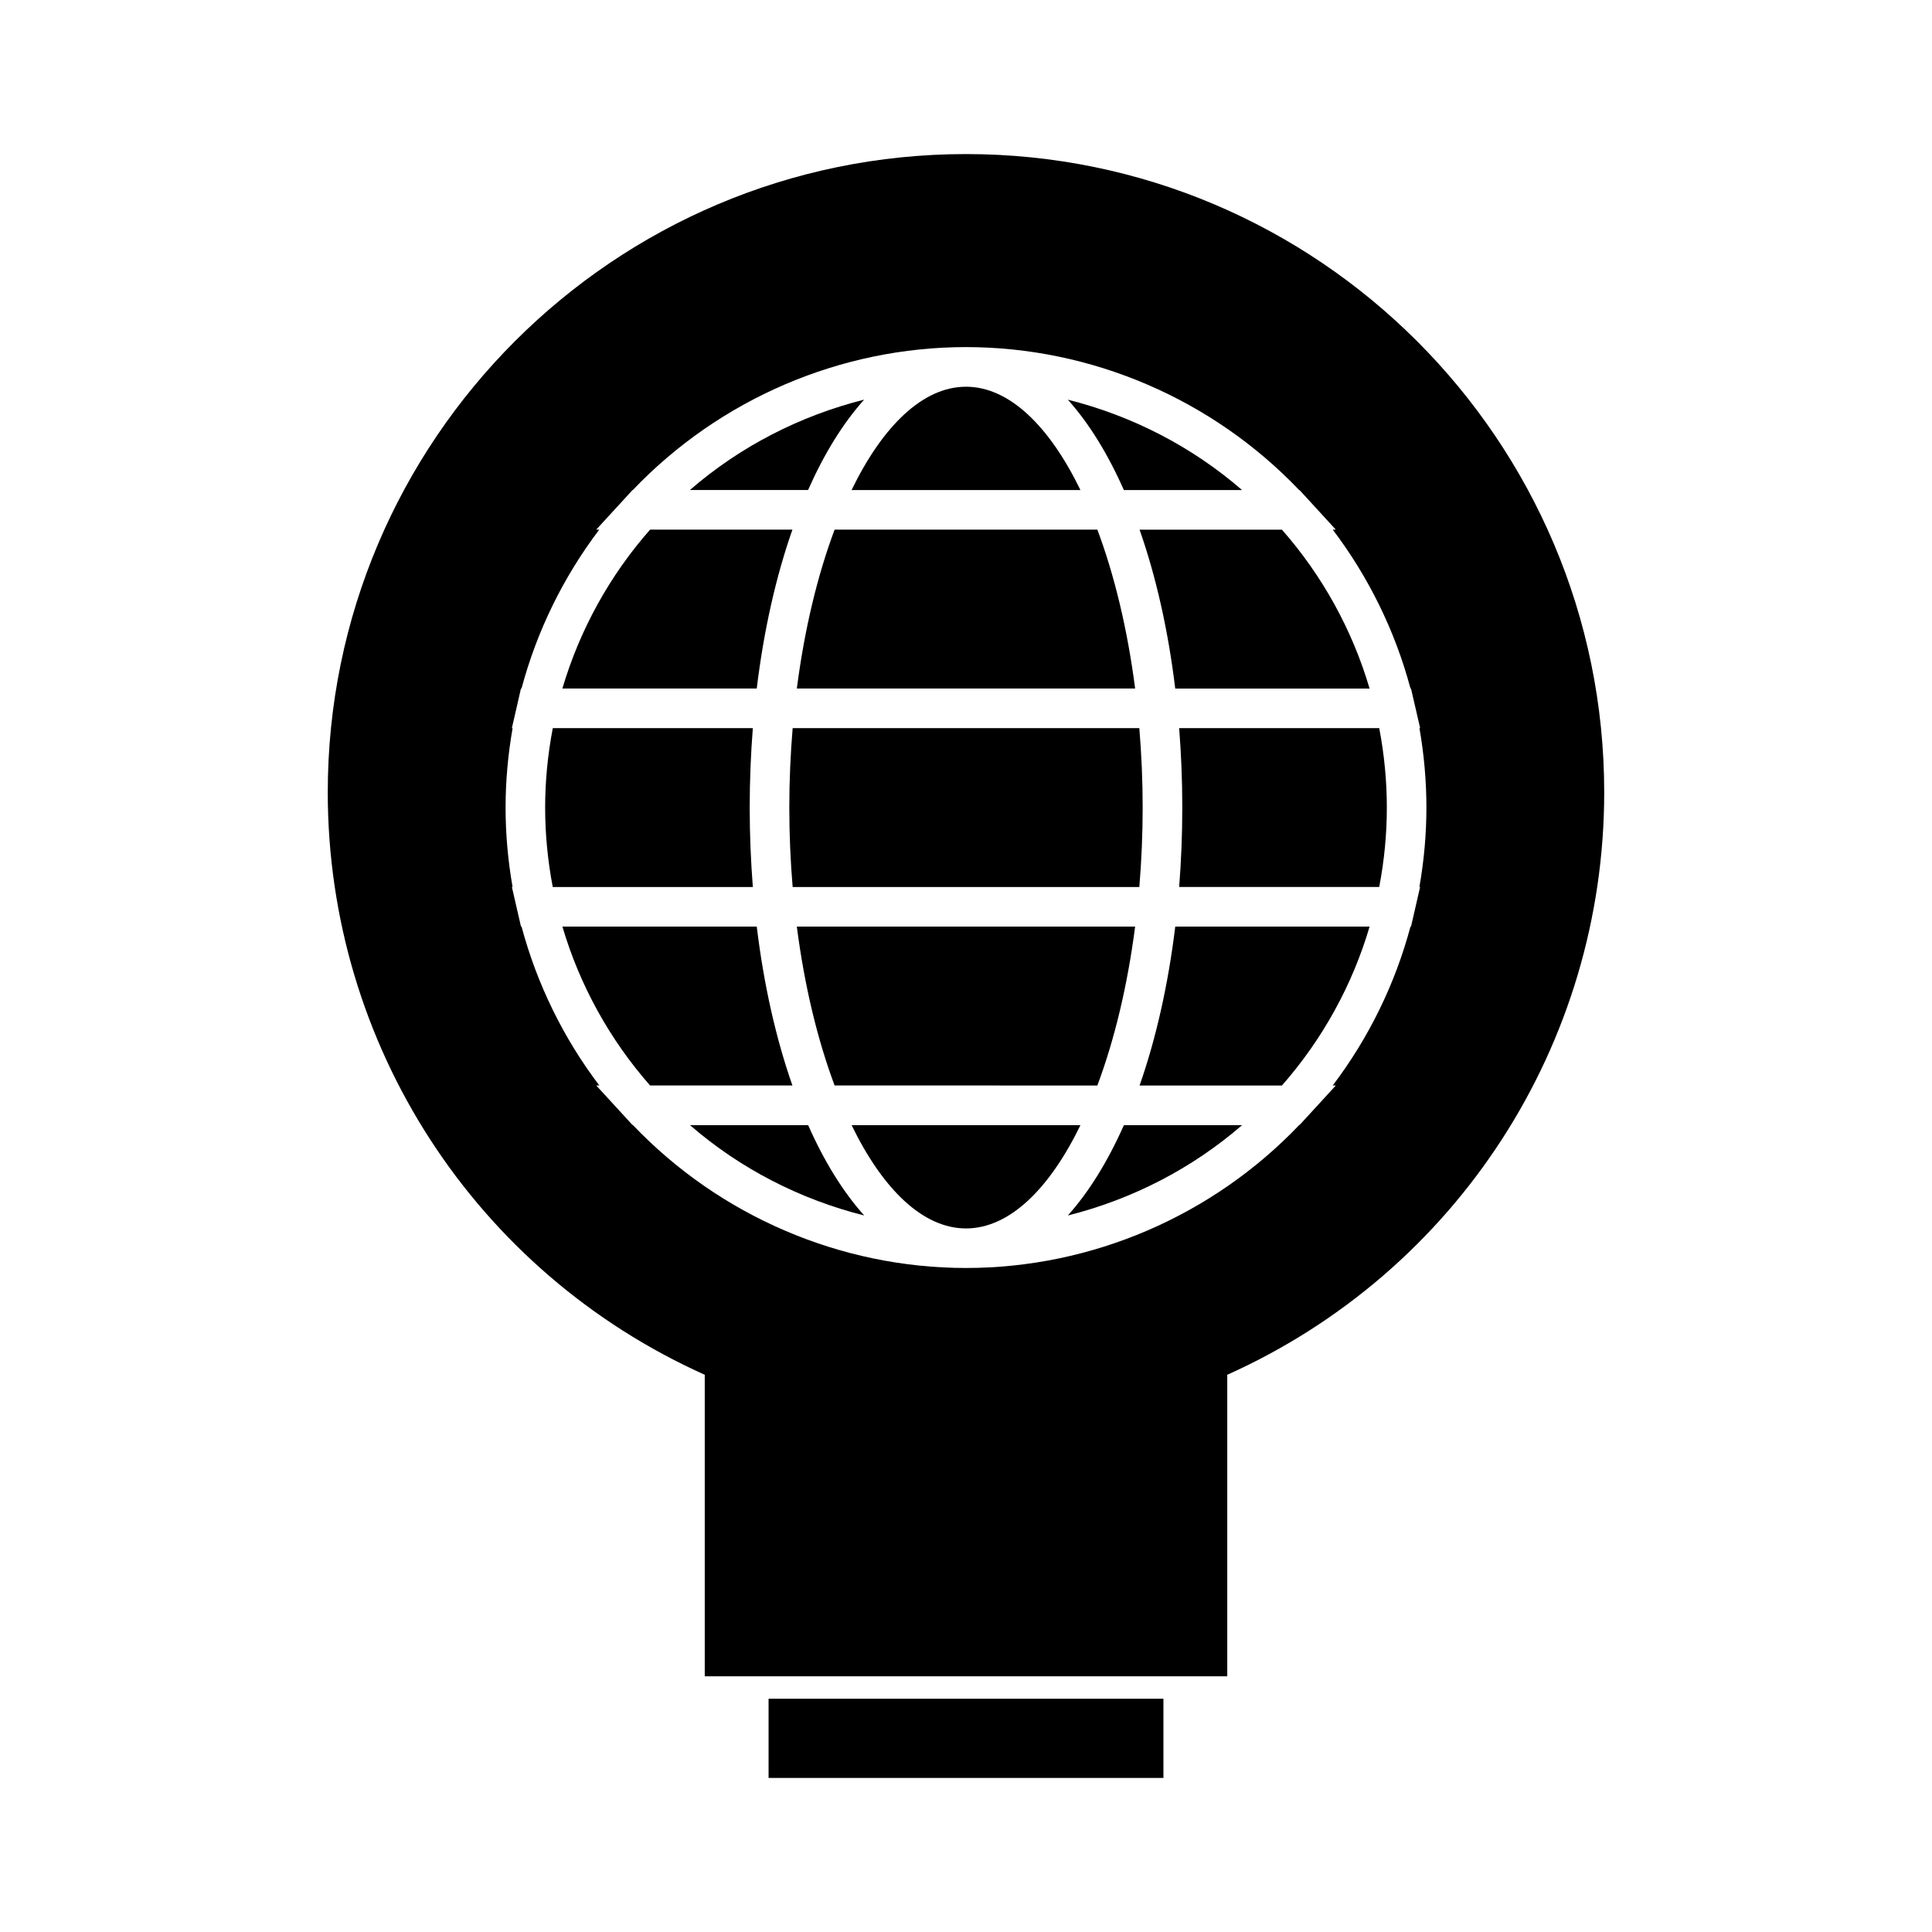
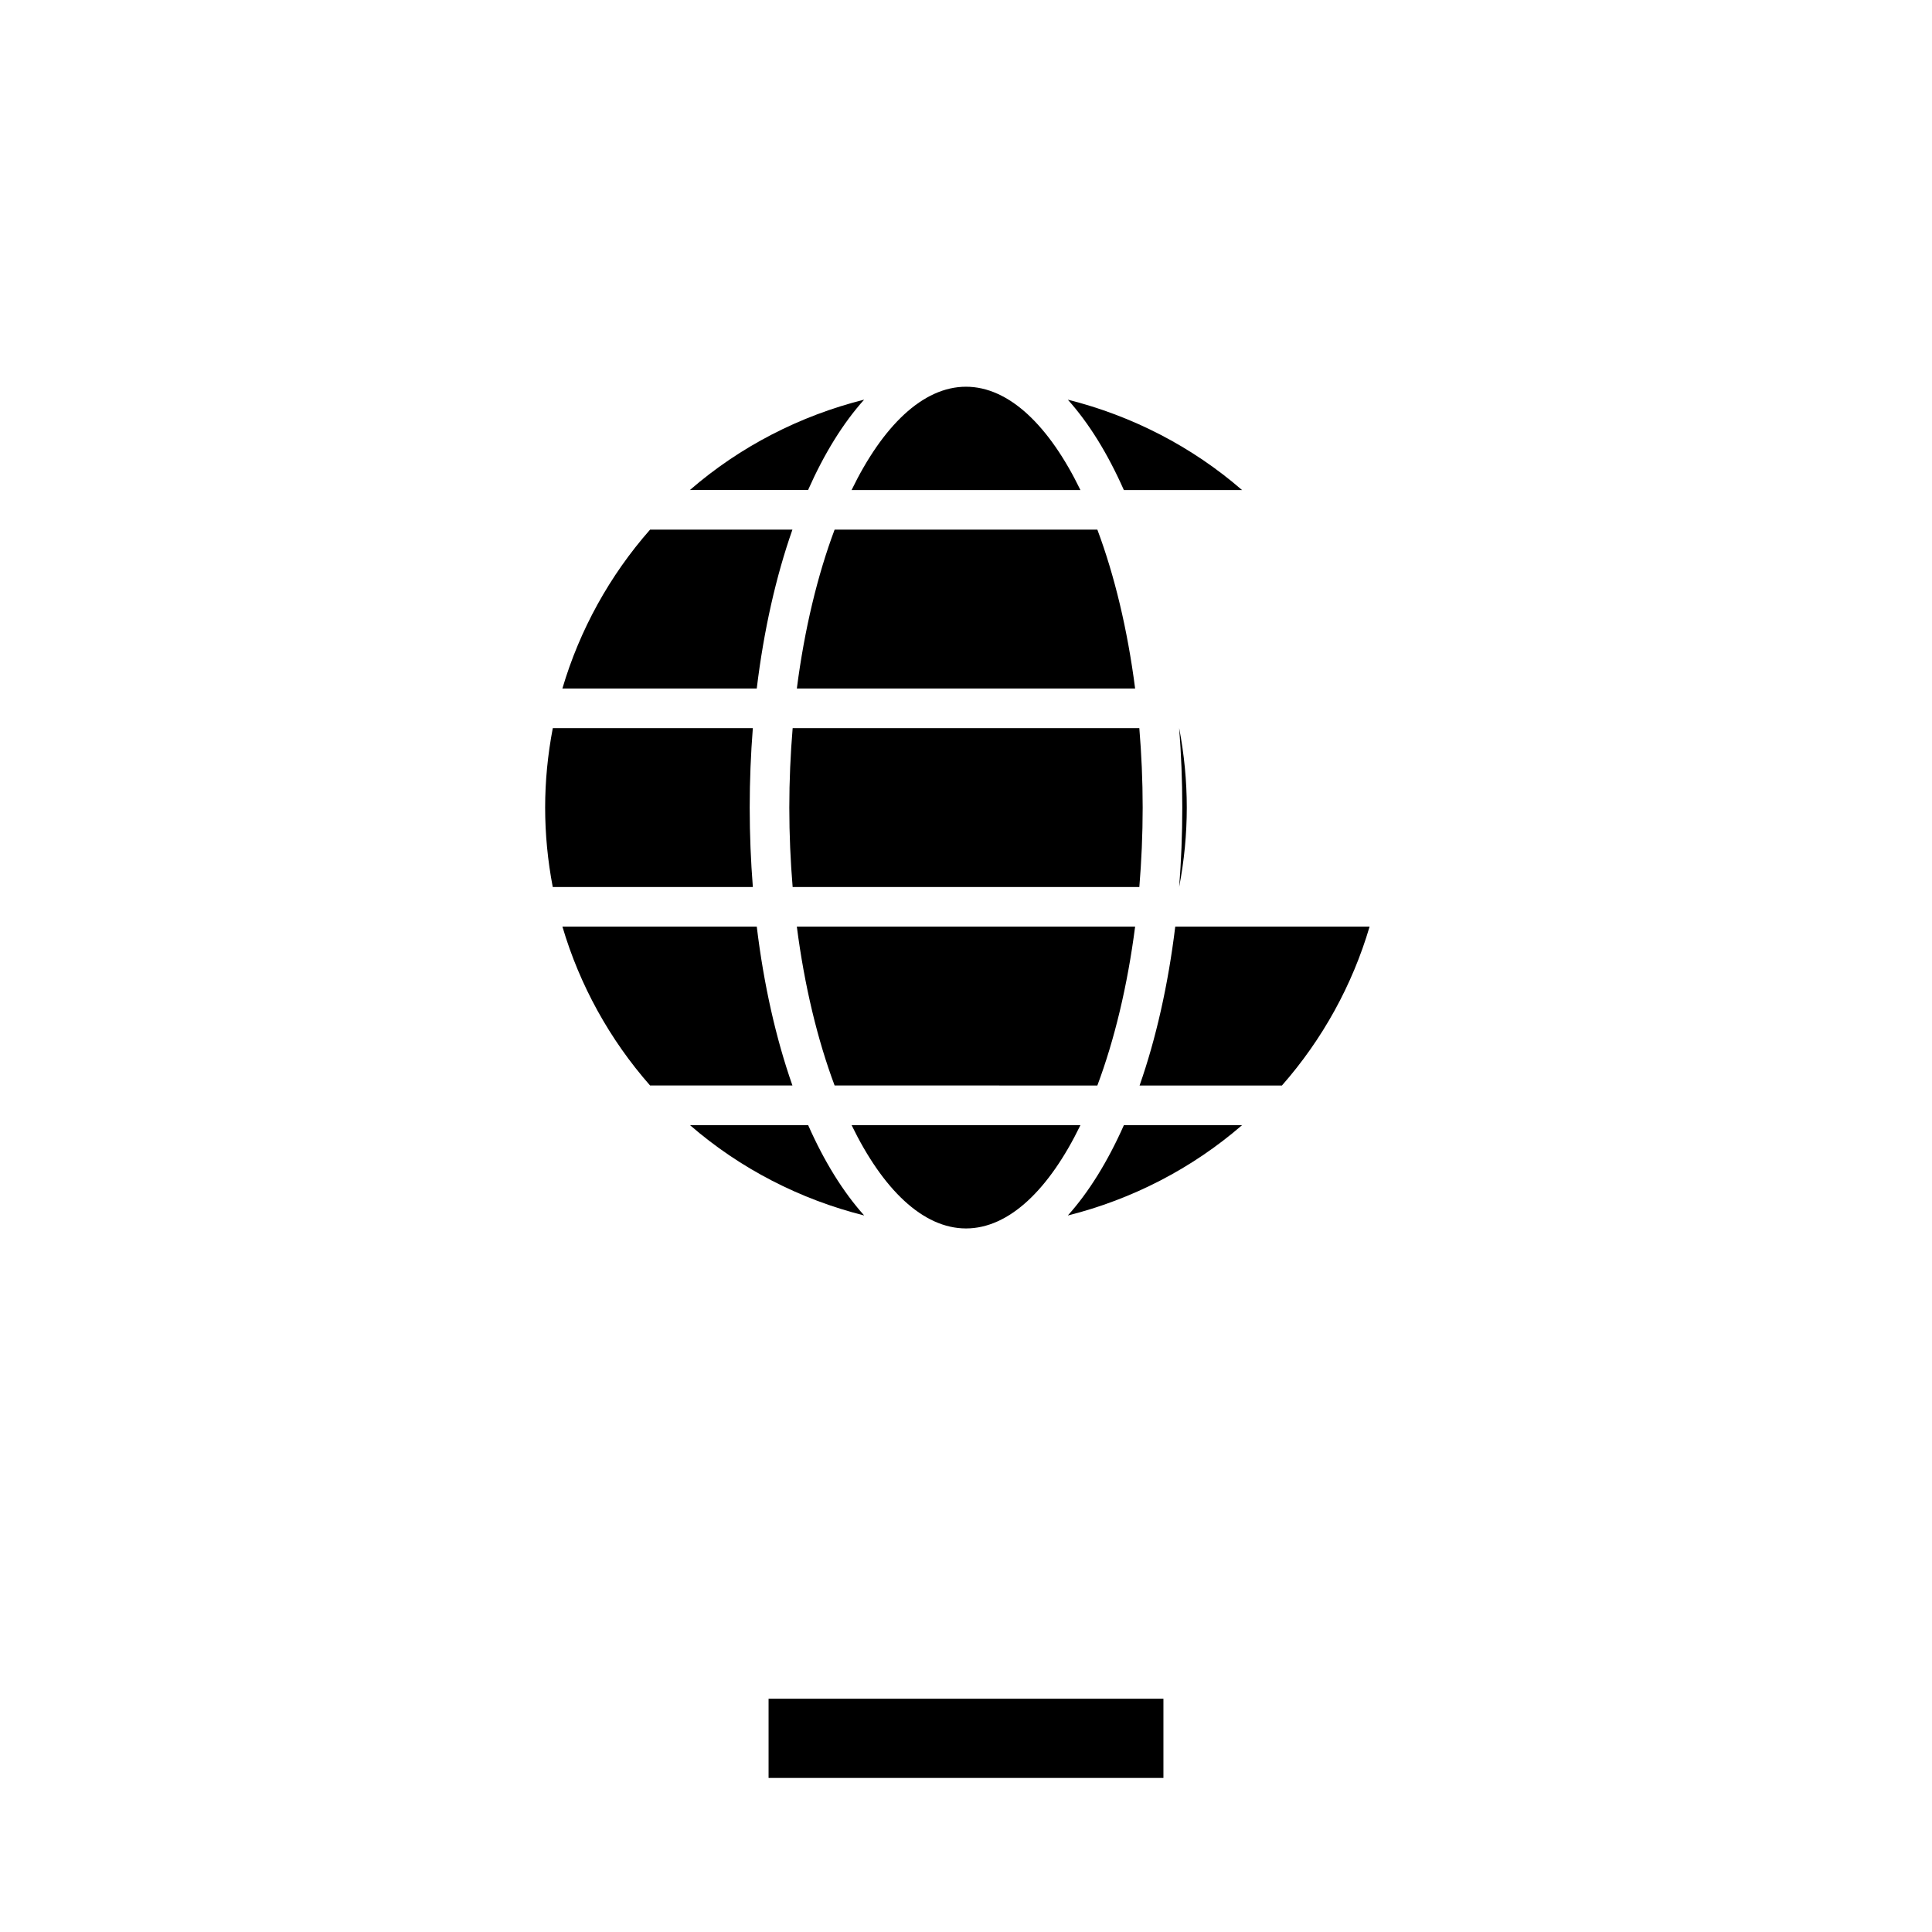
<svg xmlns="http://www.w3.org/2000/svg" fill="#000000" width="800px" height="800px" version="1.1" viewBox="144 144 512 512">
  <g>
    <path d="m354 284.36h-37.723c-10.715 12.172-18.66 26.586-23.238 42.105h51.508c1.879-15.52 5.117-29.75 9.453-42.105z" />
    <path d="m430.33 273.87c-8.238-16.969-18.883-27.383-30.328-27.383s-22.09 10.418-30.328 27.383z" />
    <path d="m342.68 358.02c0-7.199 0.293-14.223 0.828-21.051h-53.012c-1.344 7.012-2.027 14.074-2.027 21.051 0 6.992 0.676 14.055 2.016 21.043h53.027c-0.535-6.828-0.832-13.844-0.832-21.043z" />
    <path d="m373.01 249.91c-16.977 4.262-32.863 12.395-46.184 23.953h31.32c4.269-9.633 9.281-17.746 14.863-23.953z" />
    <path d="m446.82 358.02c0-7.176-0.32-14.211-0.887-21.051h-91.871c-0.57 6.84-0.887 13.875-0.887 21.051s0.316 14.207 0.883 21.043h91.879c0.562-6.836 0.883-13.871 0.883-21.043z" />
-     <path d="m455.45 326.47h51.504c-4.559-15.504-12.508-29.914-23.227-42.105h-37.727c4.332 12.355 7.574 26.586 9.449 42.105z" />
    <path d="m434.81 431.67c4.523-12.074 7.988-26.422 10.008-42.109l-89.648-0.004c2.019 15.688 5.484 30.027 10.012 42.109z" />
    <path d="m365.18 284.36c-4.527 12.074-7.992 26.418-10.008 42.105h89.648c-2.019-15.688-5.484-30.027-10.008-42.105z" />
    <path d="m473.16 273.87c-13.312-11.555-29.199-19.691-46.176-23.953 5.578 6.207 10.59 14.32 14.852 23.953z" />
-     <path d="m456.49 336.96c0.535 6.828 0.828 13.848 0.828 21.051 0 7.199-0.289 14.223-0.828 21.043h53.016c1.344-6.965 2.019-14.027 2.019-21.043s-0.676-14.082-2.016-21.051z" />
-     <path d="m400 184.83c-93.266 0-169.14 75.879-169.14 169.14 0 66.863 39.094 127.06 99.906 154.36v79.902h138.47v-79.902c60.805-27.285 99.895-87.496 99.895-154.36 0.008-93.266-75.867-169.14-169.13-169.14zm118.89 200.57c-0.012 0.031-0.012 0.059-0.02 0.082l-0.934 4.066h-0.141c-4.066 15.223-11.078 29.543-20.605 42.109h0.824l-8.062 8.797-1.57 1.699h-0.082c-22.98 24.082-55 37.875-88.293 37.875-33.289 0-65.305-13.793-88.281-37.875h-0.094l-1.559-1.699-8.07-8.797h0.82c-9.52-12.562-16.535-26.879-20.609-42.109h-0.148l-0.934-4.074c-0.016-0.059-0.02-0.117-0.043-0.172l-1.434-6.25h0.184c-1.223-6.992-1.855-14.043-1.855-21.039 0-6.981 0.637-14.031 1.863-21.051h-0.195l1.48-6.43c0-0.012 0.004-0.02 0.004-0.031l0.922-4.035h0.148c4.074-15.234 11.082-29.547 20.605-42.105h-0.809l8.031-8.754c0.016-0.016 0.027-0.031 0.035-0.043l1.559-1.699h0.082c22.969-24.082 54.992-37.879 88.289-37.879 33.289 0 65.312 13.797 88.289 37.879h0.09l1.57 1.699c0.012 0.016 0.02 0.031 0.043 0.047l8.016 8.75h-0.812c9.52 12.57 16.535 26.879 20.605 42.105h0.133l0.914 3.957c0.012 0.035 0.02 0.078 0.031 0.117l1.477 6.422h-0.184c1.219 6.973 1.848 14.027 1.848 21.051 0 7.016-0.637 14.07-1.859 21.039h0.184z" />
+     <path d="m456.49 336.96c0.535 6.828 0.828 13.848 0.828 21.051 0 7.199-0.289 14.223-0.828 21.043c1.344-6.965 2.019-14.027 2.019-21.043s-0.676-14.082-2.016-21.051z" />
    <path d="m446 431.67h37.723c10.727-12.191 18.672-26.602 23.234-42.109h-51.504c-1.887 15.52-5.125 29.758-9.453 42.109z" />
    <path d="m326.85 442.17c13.312 11.551 29.195 19.684 46.172 23.945-5.578-6.207-10.598-14.316-14.855-23.945z" />
    <path d="m344.55 389.56h-51.504c4.57 15.512 12.516 29.926 23.234 42.109h37.723c-4.336-12.348-7.578-26.586-9.453-42.109z" />
    <path d="m426.98 466.12c16.984-4.266 32.863-12.402 46.188-23.945h-31.324c-4.269 9.617-9.281 17.73-14.863 23.945z" />
    <path d="m369.68 442.17c8.234 16.961 18.879 27.379 30.324 27.379s22.09-10.41 30.328-27.379z" />
    <path d="m347.68 594.18h104.64v20.992h-104.64z" />
  </g>
</svg>